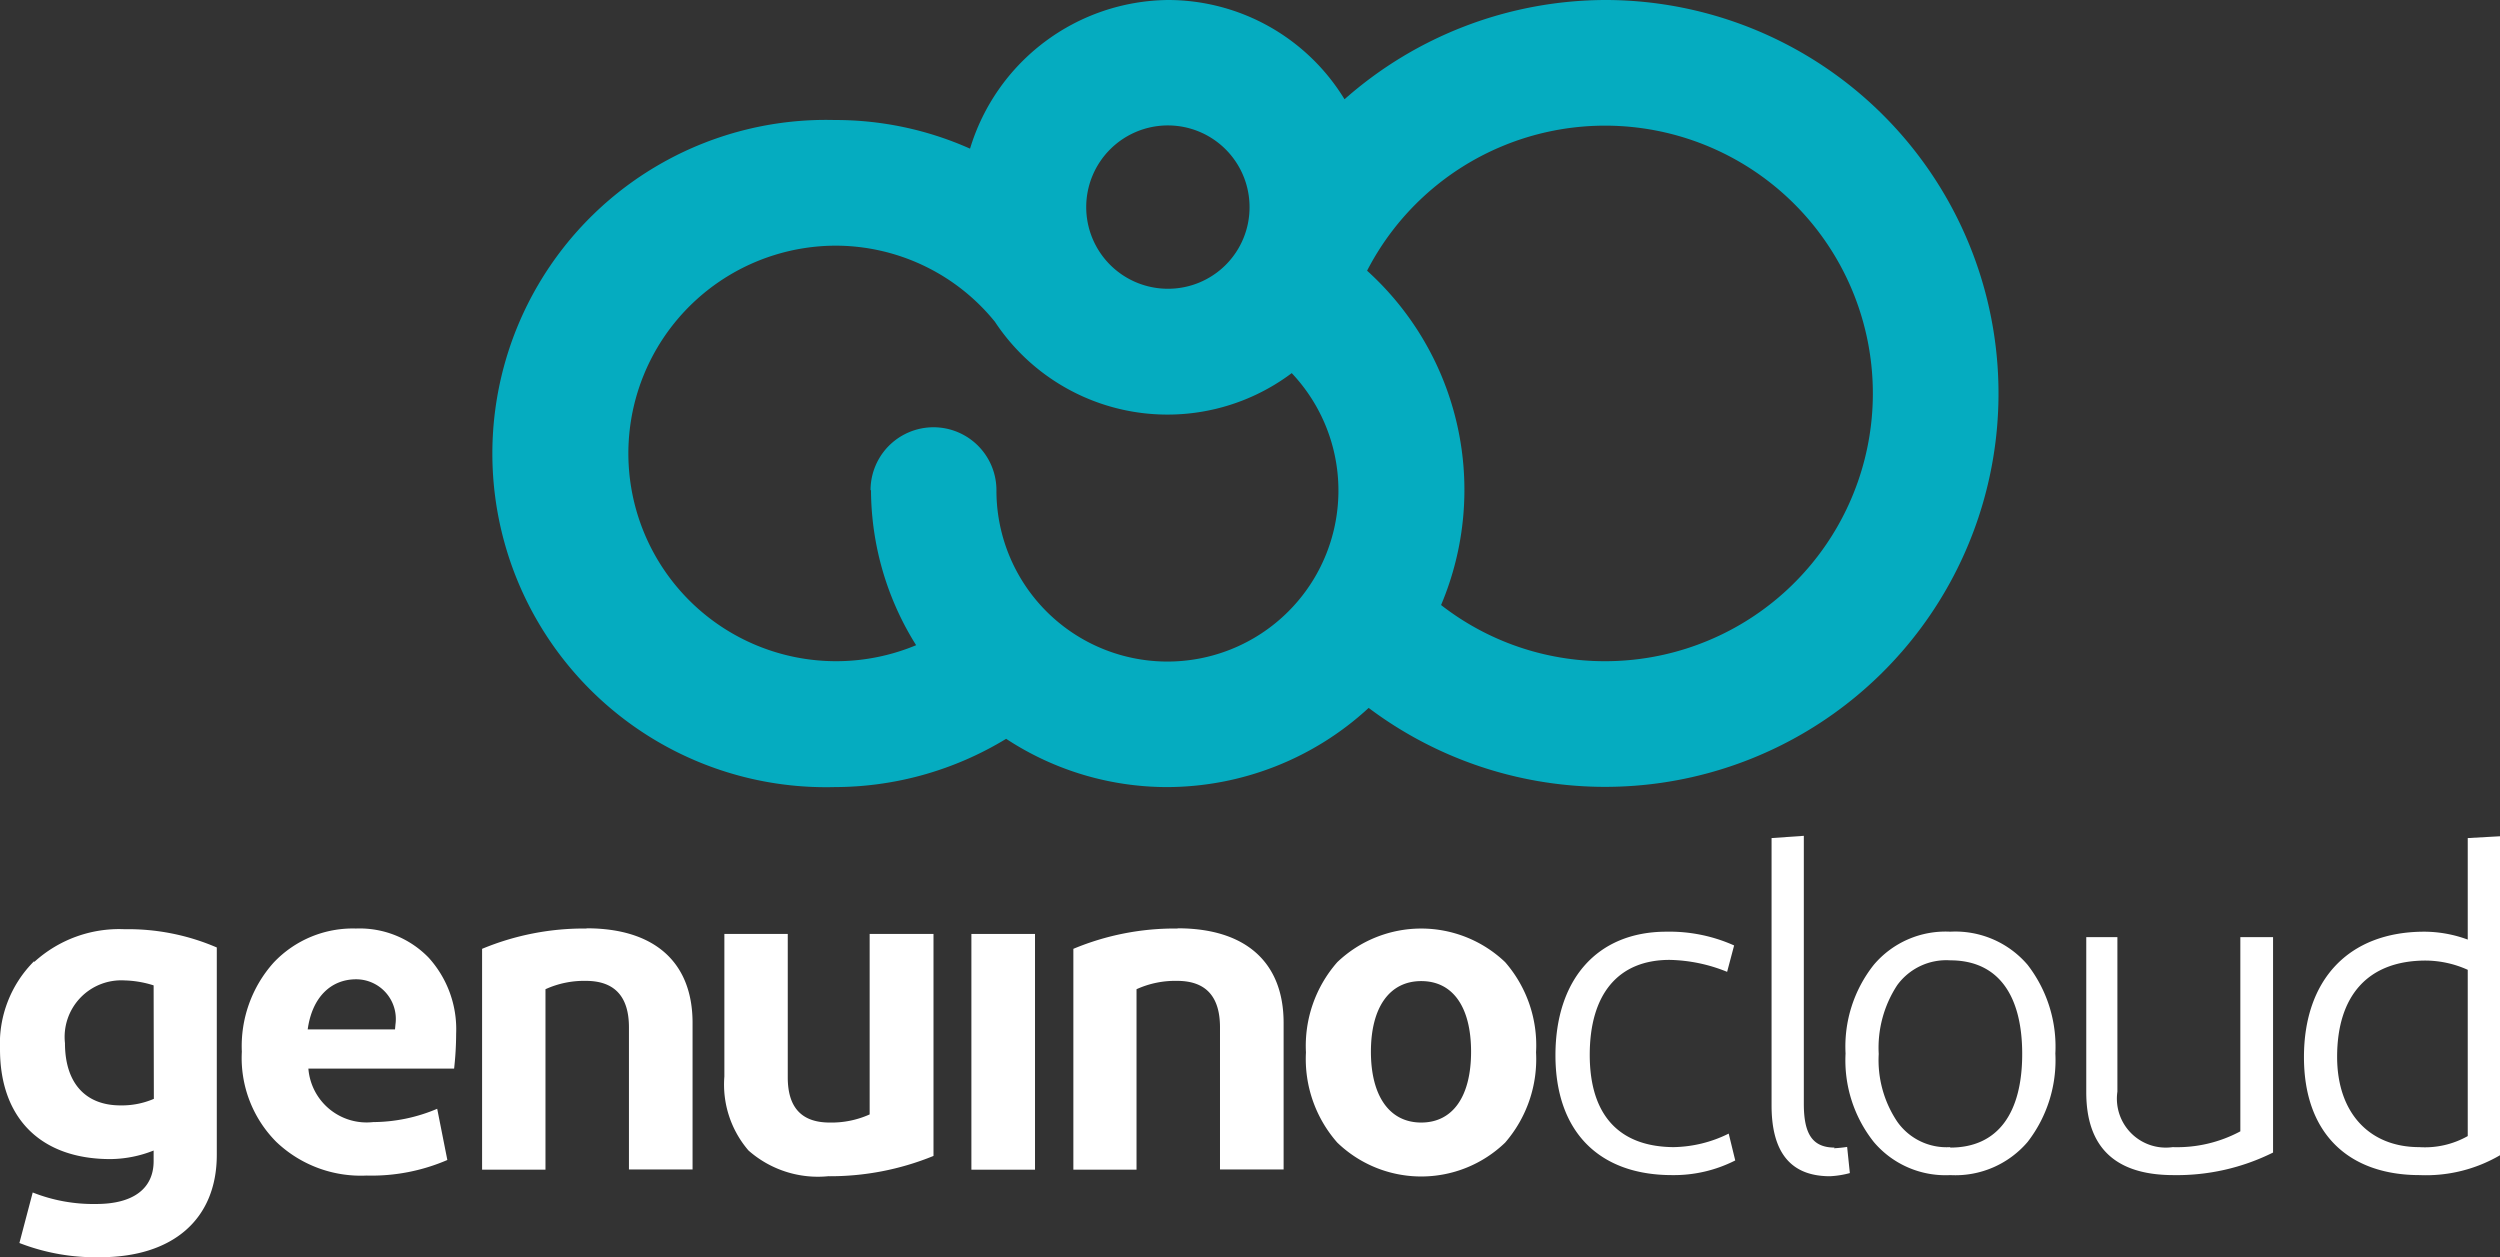
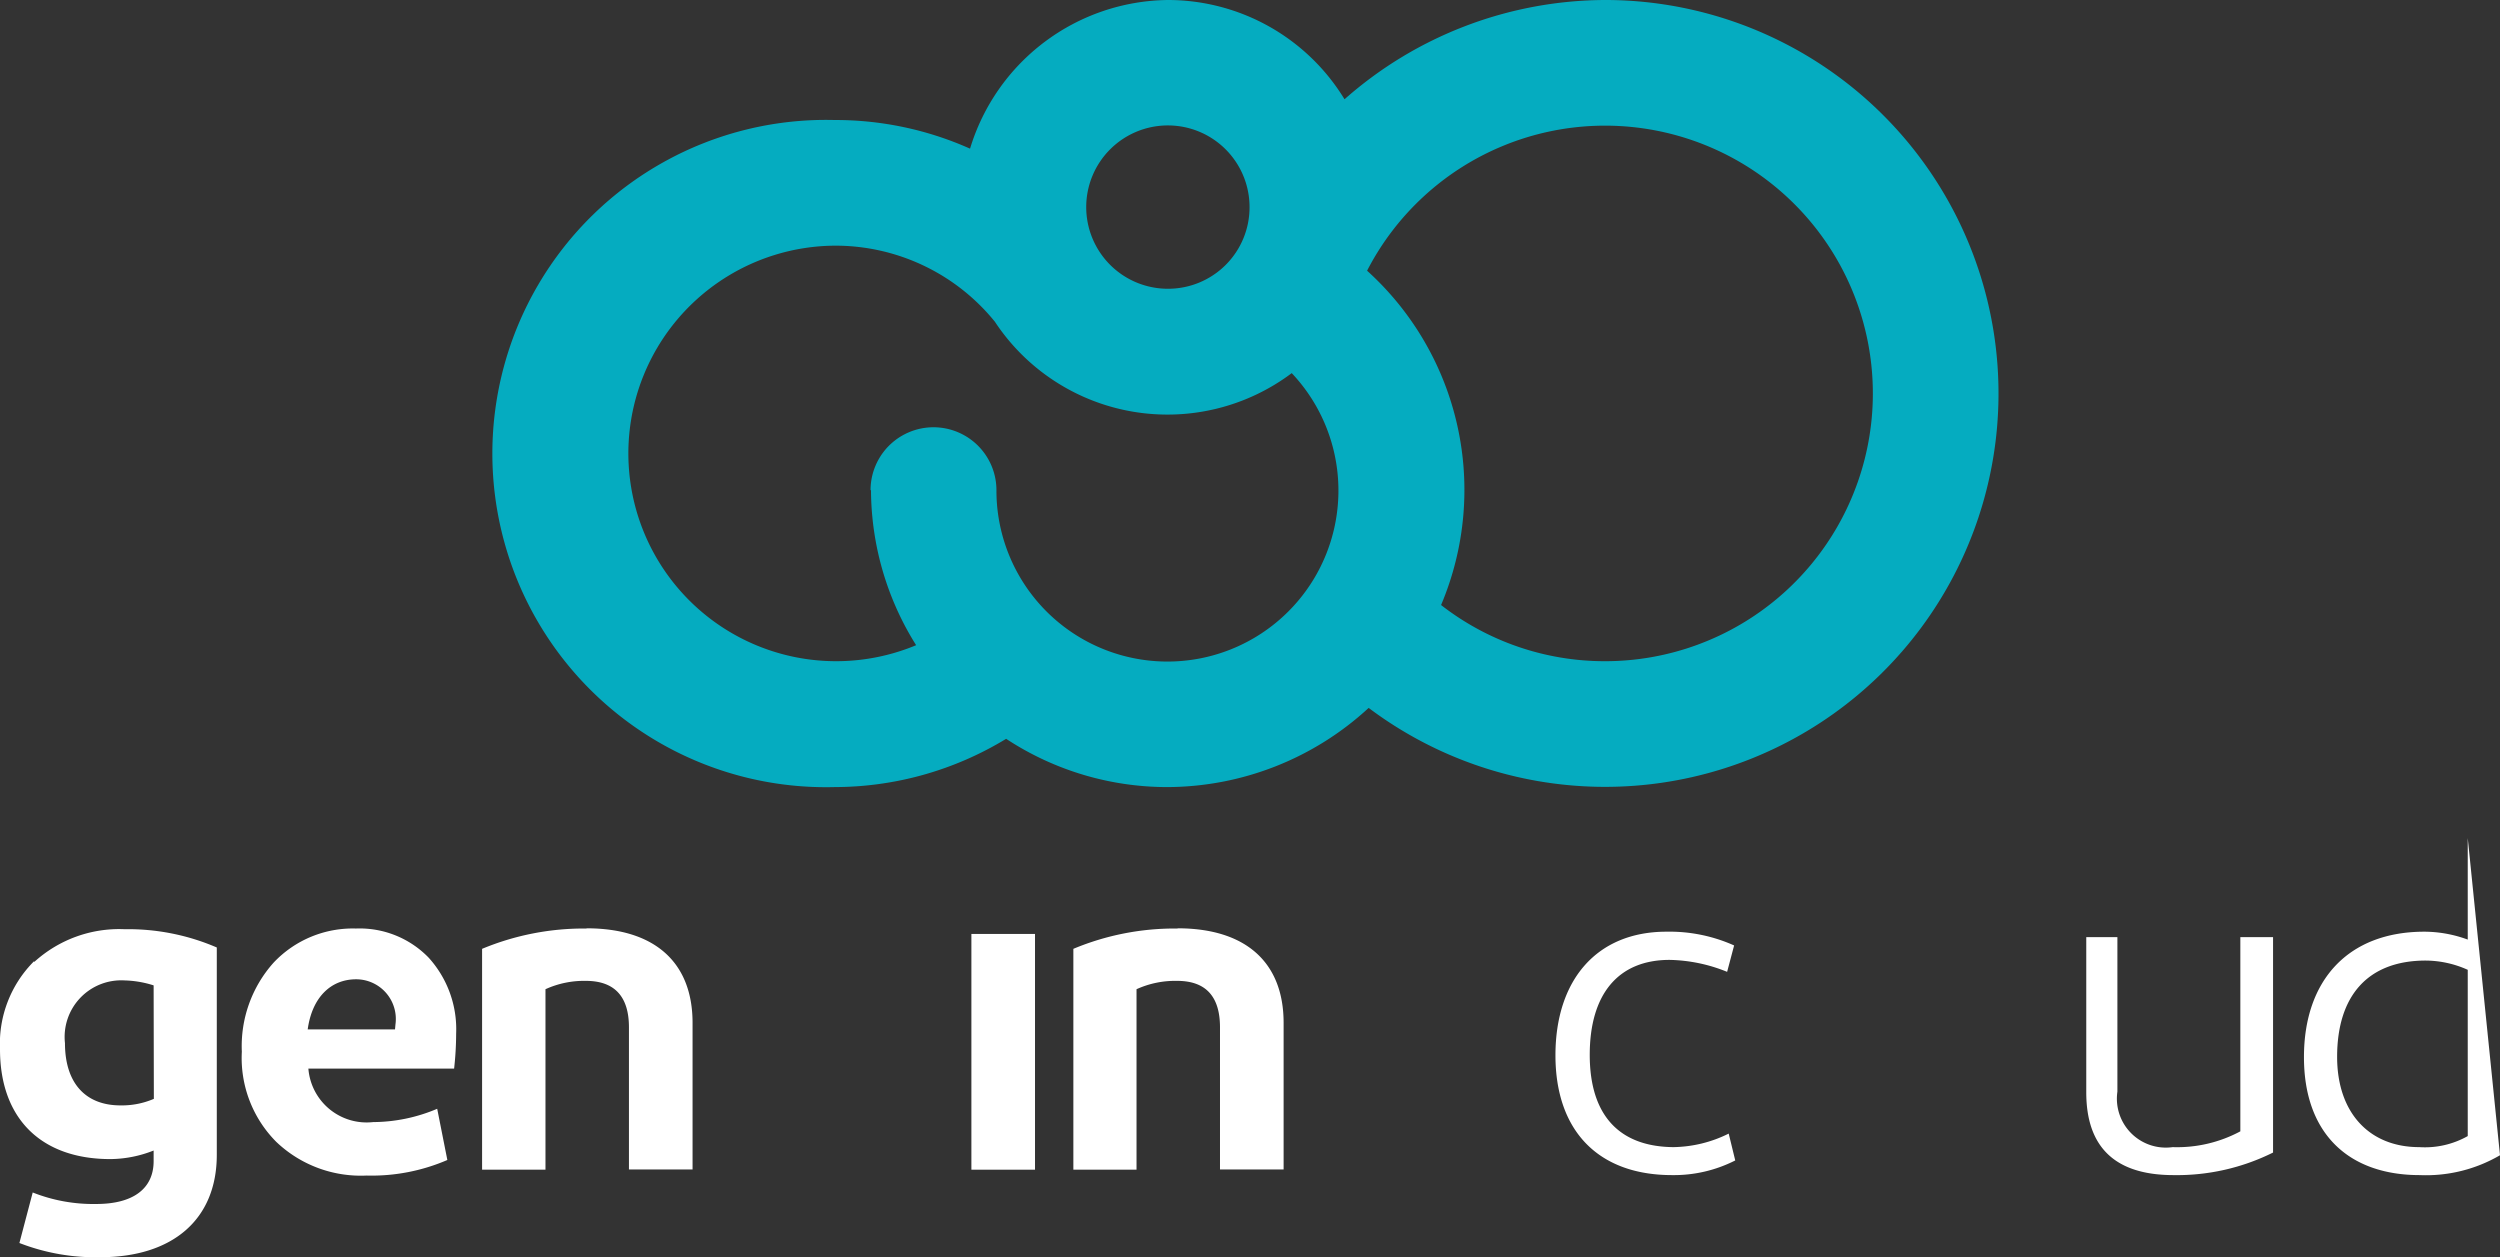
<svg xmlns="http://www.w3.org/2000/svg" viewBox="0 0 110.82 55.73">
  <rect x="0" y="0" width="110.82" height="55.73" fill="#333333" stroke="none" />
  <defs>
    <style>.cls-1{fill:#fff;}.cls-2{fill:#05acc0;}</style>
  </defs>
  <title>logo-combinado-genuino-cloud</title>
  <g id="Capa_2" data-name="Capa 2">
    <g id="Capa_1-2" data-name="Capa 1">
      <path class="cls-1" d="M1.51,42.61A5.17,5.17,0,0,0,0,46.51c0,3.09,1.84,4.87,4.89,4.87A5.28,5.28,0,0,0,6.81,51v.47c0,1.23-.92,1.9-2.54,1.9a7.27,7.27,0,0,1-2.82-.51L.86,55.1a9.3,9.3,0,0,0,3.58.63c3.21,0,5.17-1.67,5.17-4.54V42a9.92,9.92,0,0,0-4.09-.81,5.59,5.59,0,0,0-4,1.45m5.3,6.07A3.59,3.59,0,0,1,5.34,49c-1.56,0-2.46-1-2.46-2.76a2.51,2.51,0,0,1,2.64-2.78,4.59,4.59,0,0,1,1.29.22Z" />
      <path class="cls-1" d="M15.79,41.16a4.82,4.82,0,0,0-3.66,1.51,5.55,5.55,0,0,0-1.41,3.95,5.27,5.27,0,0,0,1.53,4,5.43,5.43,0,0,0,4,1.49,8.47,8.47,0,0,0,3.58-.69l-.45-2.27a7.34,7.34,0,0,1-2.84.59,2.59,2.59,0,0,1-2.87-2.37h6.46a14.24,14.24,0,0,0,.09-1.55A4.72,4.72,0,0,0,19,42.45a4.26,4.26,0,0,0-3.23-1.29m1.74,4.47H13.64c.19-1.39,1-2.22,2.15-2.22a1.76,1.76,0,0,1,1.74,2Z" />
      <path class="cls-1" d="M26,41.16a11.73,11.73,0,0,0-4.63.9v9.79h2.81v-8a4.12,4.12,0,0,1,1.79-.37c1.27,0,1.91.69,1.91,2.06v6.3h2.82v-6.5c0-2.7-1.7-4.19-4.7-4.19" />
-       <path class="cls-1" d="M38.55,49.4a4.11,4.11,0,0,1-1.77.36c-1.25,0-1.86-.67-1.86-2V41.4H32.11v6.32A4.48,4.48,0,0,0,33.18,51a4.65,4.65,0,0,0,3.53,1.14,12.1,12.1,0,0,0,4.67-.9V41.4H38.55Z" />
      <rect class="cls-1" x="43.06" y="41.4" width="2.82" height="10.45" />
      <path class="cls-1" d="M52.2,41.16a11.64,11.64,0,0,0-4.62.9v9.79h2.8v-8a4.14,4.14,0,0,1,1.8-.37c1.27,0,1.9.69,1.9,2.06v6.3H56.9v-6.5c0-2.7-1.7-4.19-4.7-4.19" />
-       <path class="cls-1" d="M66.72,42.65a5.39,5.39,0,0,0-7.44,0,5.62,5.62,0,0,0-1.39,4,5.61,5.61,0,0,0,1.39,4,5.36,5.36,0,0,0,7.44,0,5.65,5.65,0,0,0,1.37-4,5.61,5.61,0,0,0-1.37-4M63,49.76c-1.41,0-2.23-1.18-2.23-3.14s.82-3.13,2.23-3.13,2.21,1.16,2.21,3.13-.8,3.14-2.21,3.14" />
      <path class="cls-1" d="M74.23,50.85c-2.45,0-3.76-1.41-3.76-4.09s1.25-4.21,3.54-4.21a7.1,7.1,0,0,1,2.55.53l.31-1.17a7,7,0,0,0-3-.61c-3.1,0-4.92,2.15-4.92,5.48s1.88,5.31,5.17,5.31a6,6,0,0,0,2.8-.65l-.29-1.19a5.67,5.67,0,0,1-2.45.6" />
-       <path class="cls-1" d="M81.33,50.87c-1,0-1.37-.62-1.37-1.94V37.05l-1.43.1V49c0,2.1.86,3.14,2.59,3.14A4.08,4.08,0,0,0,82,52l-.12-1.16a5.14,5.14,0,0,1-.59.06" />
-       <path class="cls-1" d="M86.45,41.3a4.16,4.16,0,0,0-3.39,1.47,5.83,5.83,0,0,0-1.25,3.93,5.82,5.82,0,0,0,1.25,3.92,4.16,4.16,0,0,0,3.39,1.47,4.21,4.21,0,0,0,3.43-1.47,5.92,5.92,0,0,0,1.23-3.92,5.93,5.93,0,0,0-1.23-3.93,4.21,4.21,0,0,0-3.43-1.47m0,9.55a2.67,2.67,0,0,1-2.35-1.13,4.9,4.9,0,0,1-.82-3,5.06,5.06,0,0,1,.82-3.05,2.69,2.69,0,0,1,2.35-1.1c2.13,0,3.19,1.55,3.19,4.15s-1.06,4.15-3.19,4.15" />
      <path class="cls-1" d="M99.31,50.15a5.93,5.93,0,0,1-3,.7,2.17,2.17,0,0,1-2.45-2.46V41.54H92.48v6.88q0,3.67,3.87,3.67a9.55,9.55,0,0,0,4.41-1V41.54H99.31Z" />
-       <path class="cls-1" d="M109.39,37.15v4.5a5.61,5.61,0,0,0-1.92-.35c-3.38,0-5.34,2.15-5.34,5.56s2,5.23,5.13,5.23a6.51,6.51,0,0,0,3.56-.88V37.07Zm0,13.21a3.86,3.86,0,0,1-2.15.49c-2.21,0-3.64-1.52-3.64-4,0-2.72,1.37-4.27,3.93-4.27a4.6,4.6,0,0,1,1.86.41Z" />
+       <path class="cls-1" d="M109.39,37.15v4.5a5.61,5.61,0,0,0-1.92-.35c-3.38,0-5.34,2.15-5.34,5.56s2,5.23,5.13,5.23a6.51,6.51,0,0,0,3.56-.88Zm0,13.21a3.86,3.86,0,0,1-2.15.49c-2.21,0-3.64-1.52-3.64-4,0-2.72,1.37-4.27,3.93-4.27a4.6,4.6,0,0,1,1.86.41Z" />
      <path class="cls-2" d="M71.14,0A17.53,17.53,0,0,0,59.6,4.4,9.17,9.17,0,0,0,51.77,0,9.27,9.27,0,0,0,43,6.59,14.63,14.63,0,0,0,37,5.32a14.79,14.79,0,1,0,0,29.57,14.65,14.65,0,0,0,7.6-2.14,13,13,0,0,0,7.15,2.14,13.22,13.22,0,0,0,8.92-3.51A17.44,17.44,0,1,0,71.14,0M51.77,12.8a3.62,3.62,0,1,1,3.62-3.61,3.61,3.61,0,0,1-3.62,3.61M38.61,21.73a13,13,0,0,0,2,6.87A9.21,9.21,0,1,1,37,10.89a9.1,9.1,0,0,1,7.1,3.37,9.17,9.17,0,0,0,13.16,2.28,7.58,7.58,0,1,1-13.09,5.19,2.79,2.79,0,0,0-5.58,0m32.53,7.58a11.8,11.8,0,0,1-7.24-2.49A13.1,13.1,0,0,0,60.6,12,11.87,11.87,0,1,1,71.14,29.31" />
    </g>
  </g>
</svg>